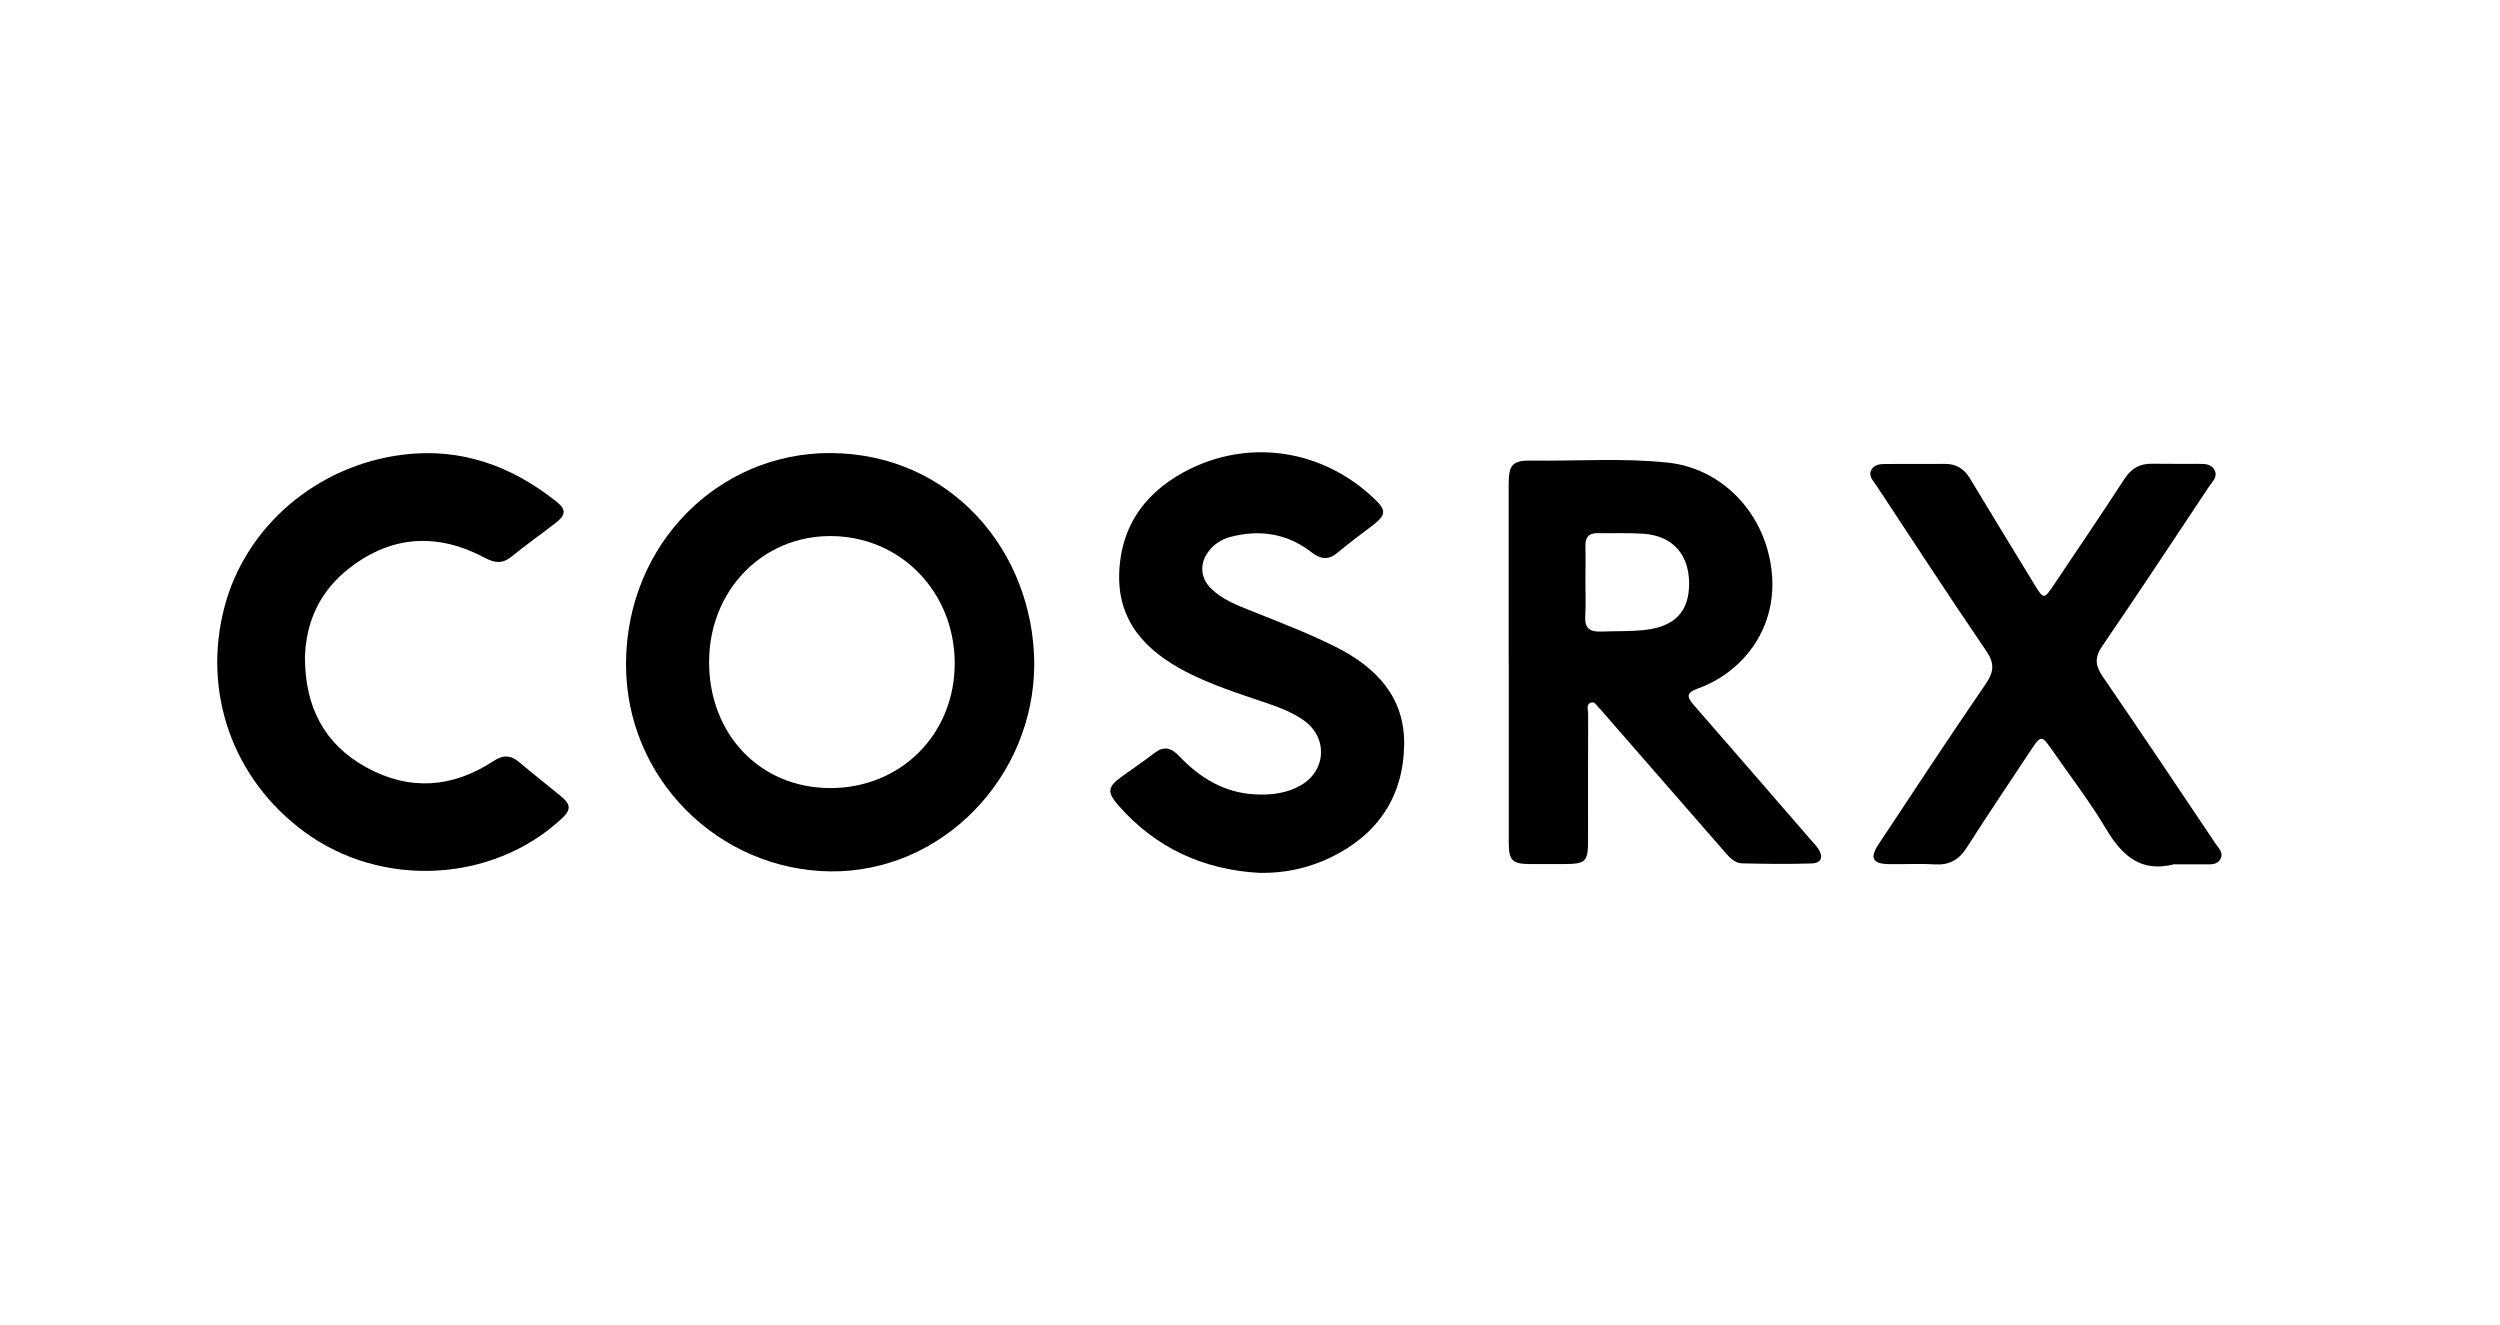
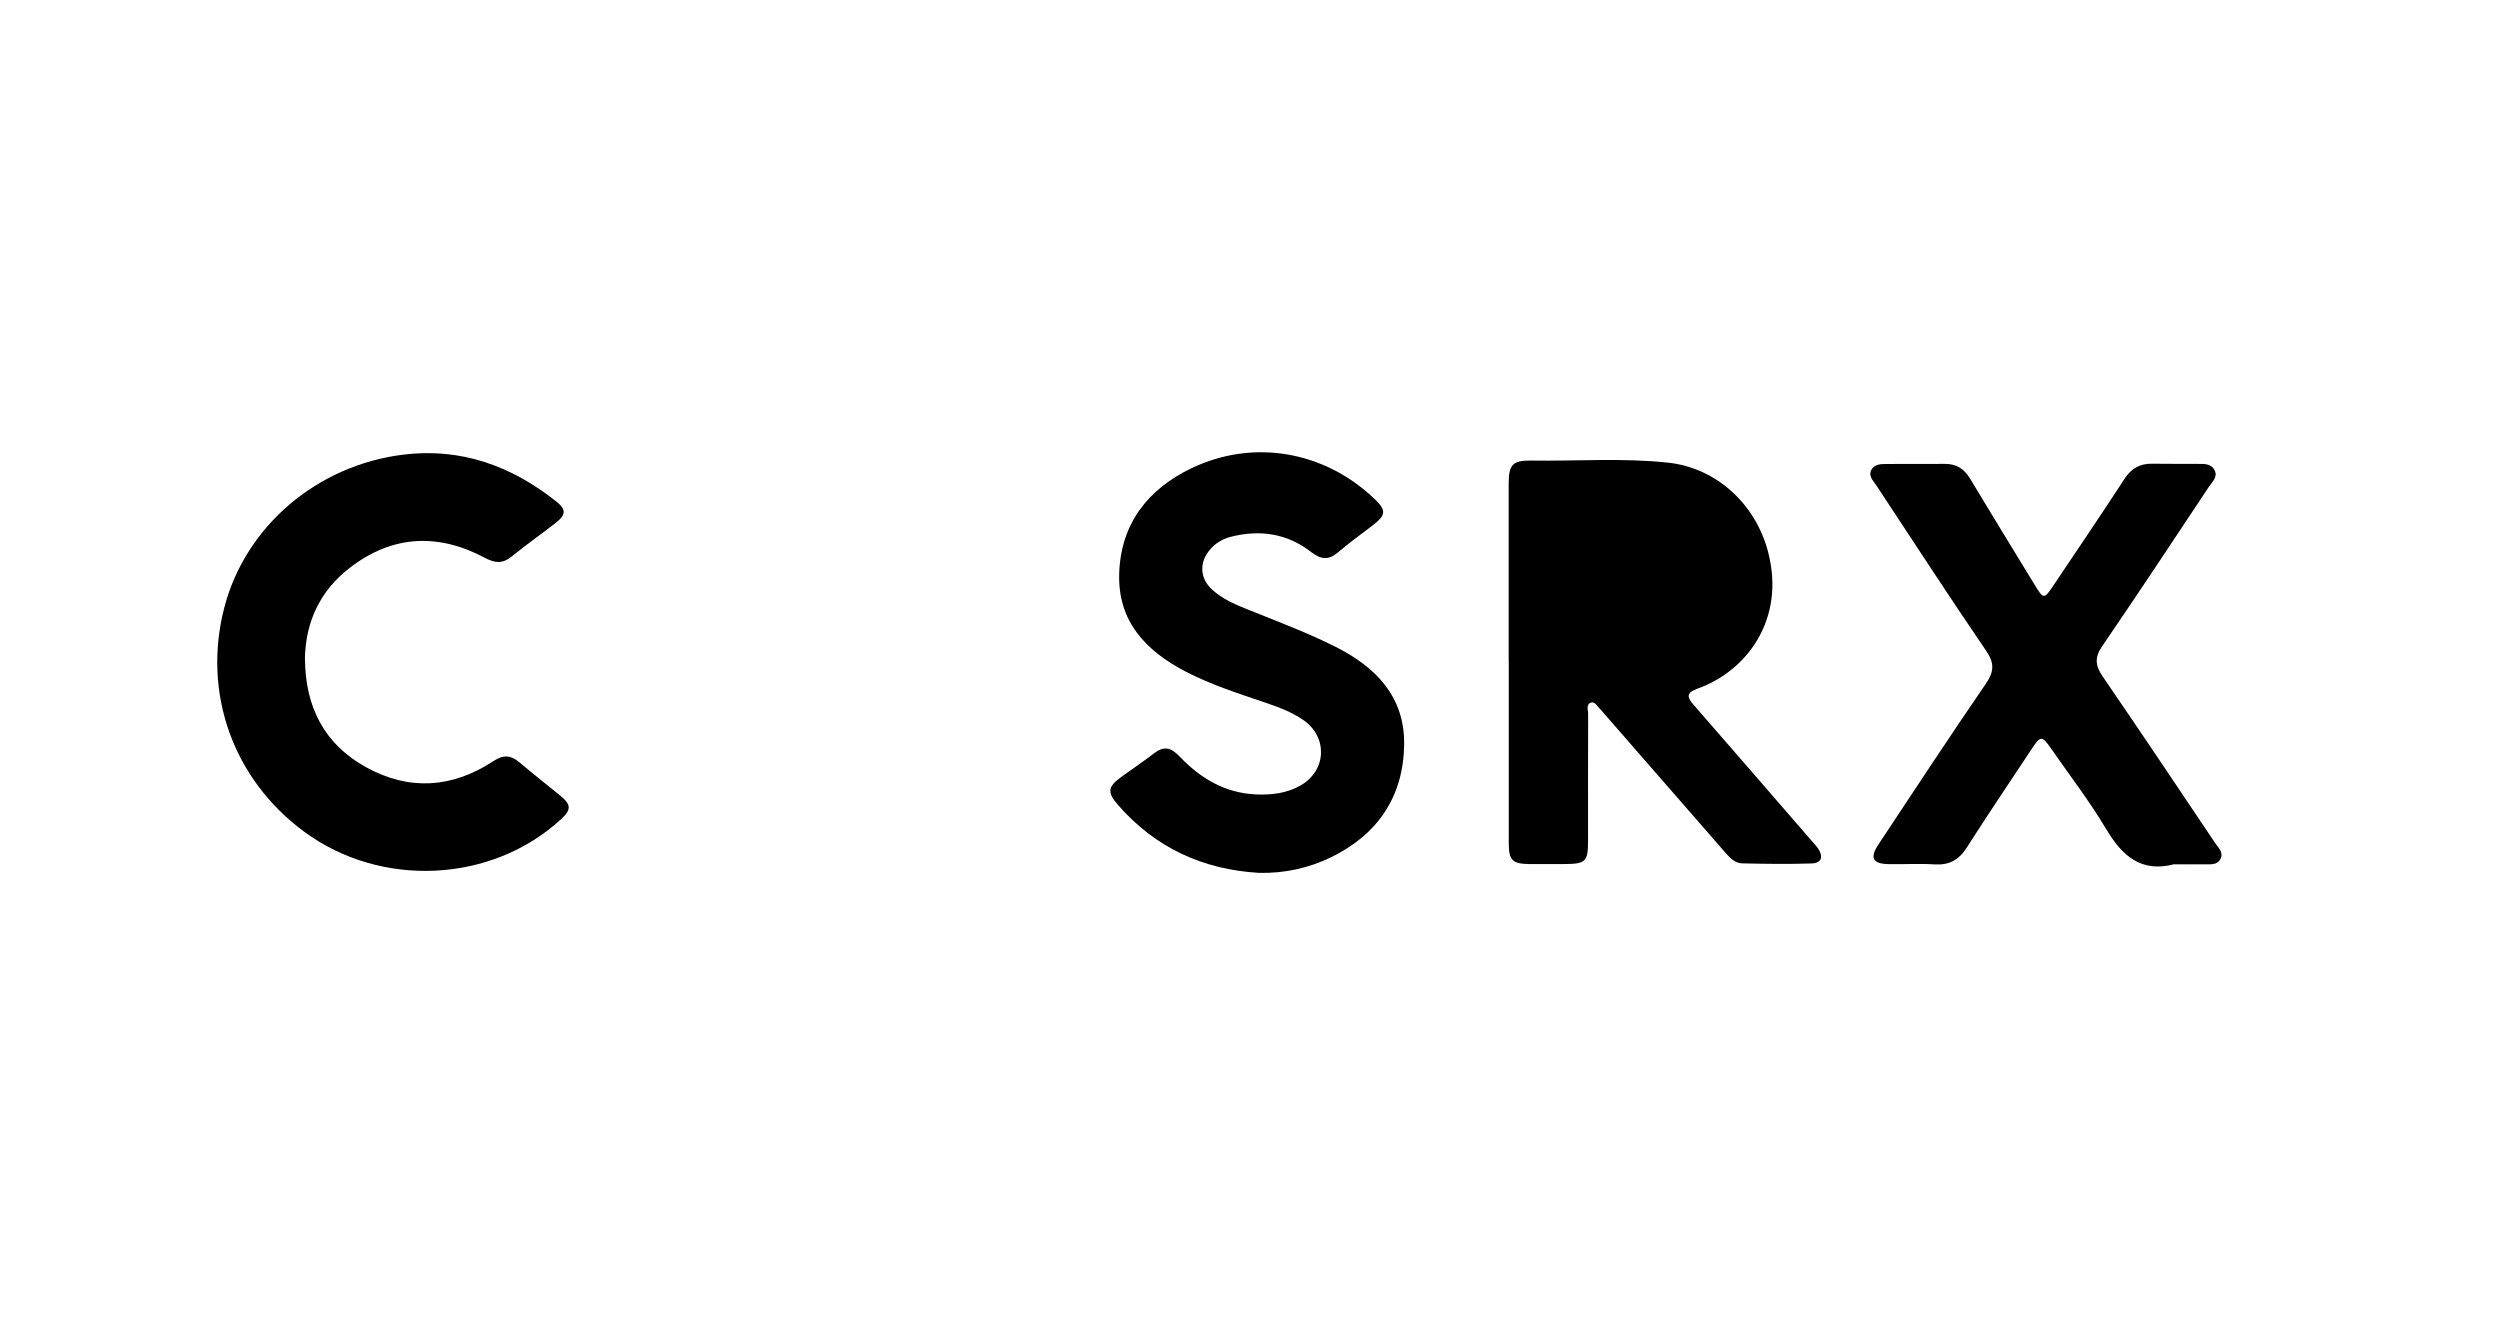
<svg xmlns="http://www.w3.org/2000/svg" viewBox="0 0 283.46 150.24" data-name="Calque 1" id="Calque_1">
  <defs>
    <style>
      .cls-1 {
        stroke-width: 0px;
      }
    </style>
  </defs>
-   <path d="M117.27,75.23c0,12.92-10.49,23.72-23.13,23.57-12.69-.16-23.24-10.55-23.16-23.62.08-13.58,10.56-23.84,23.13-23.81,13.64.03,23.06,11.05,23.16,23.86ZM94.06,89.36c8.05.03,14.18-6.08,14.19-14.13,0-8.13-6.15-14.44-14.1-14.45-7.73,0-13.71,6.17-13.75,14.21-.04,8.23,5.76,14.33,13.66,14.36Z" class="cls-1" />
-   <path d="M171.06,75.07c0-6.74,0-13.49,0-20.23,0-2.15.45-2.65,2.57-2.62,5.17.08,10.36-.32,15.52.24,5.51.6,9.9,4.73,11.31,10.07,2.03,7.68-2.41,13.57-7.99,15.55-1.42.5-1.12,1.07-.37,1.92,4.47,5.12,8.91,10.26,13.36,15.39.23.27.49.52.68.81.61.91.42,1.66-.71,1.7-2.64.09-5.28.05-7.91-.01-.8-.02-1.37-.62-1.88-1.2-4.63-5.31-9.26-10.62-13.89-15.93-.1-.11-.18-.25-.3-.34-.33-.29-.6-.91-1.05-.76-.61.19-.32.88-.33,1.34-.02,4.77-.01,9.53-.01,14.3,0,2.42-.26,2.66-2.73,2.67-1.32,0-2.64.01-3.96,0-1.88-.02-2.3-.44-2.3-2.37-.01-6.84,0-13.69,0-20.53ZM179.76,65.91c0,1.32.06,2.64-.02,3.95-.08,1.36.51,1.8,1.8,1.75,1.67-.07,3.34,0,5.01-.19,3.37-.39,4.99-2.09,4.97-5.32-.03-3.28-1.91-5.36-5.18-5.58-1.72-.12-3.45-.04-5.17-.07-1.05-.02-1.44.49-1.41,1.5.04,1.32,0,2.63,0,3.95Z" class="cls-1" />
+   <path d="M171.06,75.07c0-6.74,0-13.49,0-20.23,0-2.15.45-2.65,2.57-2.62,5.17.08,10.36-.32,15.52.24,5.51.6,9.9,4.73,11.31,10.07,2.03,7.68-2.41,13.57-7.99,15.55-1.42.5-1.12,1.07-.37,1.92,4.47,5.12,8.91,10.26,13.36,15.39.23.27.49.52.68.81.61.91.42,1.66-.71,1.7-2.64.09-5.28.05-7.91-.01-.8-.02-1.37-.62-1.88-1.2-4.63-5.31-9.26-10.62-13.89-15.93-.1-.11-.18-.25-.3-.34-.33-.29-.6-.91-1.05-.76-.61.19-.32.88-.33,1.34-.02,4.77-.01,9.53-.01,14.3,0,2.42-.26,2.66-2.73,2.67-1.32,0-2.64.01-3.96,0-1.88-.02-2.3-.44-2.3-2.37-.01-6.84,0-13.69,0-20.53ZM179.76,65.91Z" class="cls-1" />
  <path d="M246.56,97.98c-3.78,1-5.93-.92-7.75-3.97-1.89-3.17-4.16-6.12-6.27-9.16-1.01-1.46-1.18-1.45-2.18.07-2.46,3.72-4.96,7.42-7.36,11.18-.9,1.41-1.99,2.01-3.65,1.91-1.72-.11-3.45,0-5.18-.03-1.84-.03-2.21-.69-1.18-2.24,4.03-6.09,8.04-12.19,12.17-18.21.94-1.38,1-2.34.03-3.75-4.23-6.2-8.32-12.49-12.45-18.75-.35-.53-.94-1.06-.55-1.77.37-.66,1.11-.65,1.77-.65,2.18-.02,4.36,0,6.55-.01,1.3-.01,2.18.54,2.85,1.65,2.4,4,4.85,7.97,7.27,11.95,1.1,1.81,1.11,1.81,2.32,0,2.65-3.96,5.33-7.9,7.93-11.9.78-1.19,1.75-1.75,3.15-1.72,1.67.03,3.35,0,5.02.02.75.01,1.62-.1,2.04.7.41.77-.26,1.33-.64,1.9-4.01,6.04-8.01,12.09-12.1,18.08-.87,1.27-.78,2.19.05,3.41,4.3,6.27,8.53,12.59,12.77,18.91.35.53.96,1.04.61,1.76-.38.78-1.2.63-1.89.64-1.12.02-2.23,0-3.35,0Z" class="cls-1" />
  <path d="M142.76,98.97c-6.37-.37-11.74-2.84-15.97-7.67-1.29-1.47-1.19-2.09.35-3.21,1.23-.9,2.5-1.74,3.7-2.67,1.11-.86,1.92-.68,2.87.32,2.34,2.46,5.12,4.16,8.62,4.33,1.79.09,3.56-.11,5.15-1.02,2.95-1.71,3.09-5.49.28-7.42-1.3-.9-2.78-1.45-4.28-1.96-3.07-1.04-6.17-2.03-9.06-3.53-4.54-2.37-7.71-5.72-7.52-11.16.19-5.62,3.27-9.53,8.19-11.89,7-3.35,14.98-1.95,20.61,3.34,1.54,1.44,1.51,1.93-.13,3.19-1.29.99-2.61,1.94-3.84,2.99-1.09.94-1.97.83-3.08-.03-2.7-2.09-5.79-2.56-9.08-1.72-1.17.3-2.13.96-2.77,2-.8,1.31-.58,2.81.52,3.88,1.27,1.23,2.89,1.86,4.49,2.5,3.25,1.3,6.52,2.54,9.66,4.12,4.57,2.3,7.81,5.67,7.74,11.06-.08,5.89-2.99,10.21-8.31,12.79-2.54,1.23-5.27,1.82-8.14,1.76Z" class="cls-1" />
  <path d="M34.58,74.73c.04,5.38,2.15,9.64,6.96,12.28,4.9,2.69,9.77,2.33,14.4-.71,1.16-.76,1.99-.68,2.98.16,1.51,1.28,3.07,2.49,4.6,3.75,1.26,1.04,1.27,1.59.09,2.68-7.86,7.23-20.4,7.84-29.11,1.42-8.1-5.97-11.58-15.77-9.06-25.45,2.39-9.15,10.46-16.1,20.28-17.31,6.56-.81,12.3,1.28,17.39,5.34,1.11.88,1.06,1.5-.12,2.41-1.64,1.28-3.35,2.48-4.96,3.79-1.02.84-1.89.78-3.03.17-5.35-2.86-10.57-2.59-15.39,1.16-3.31,2.57-4.97,6.07-5.04,10.32Z" class="cls-1" />
</svg>